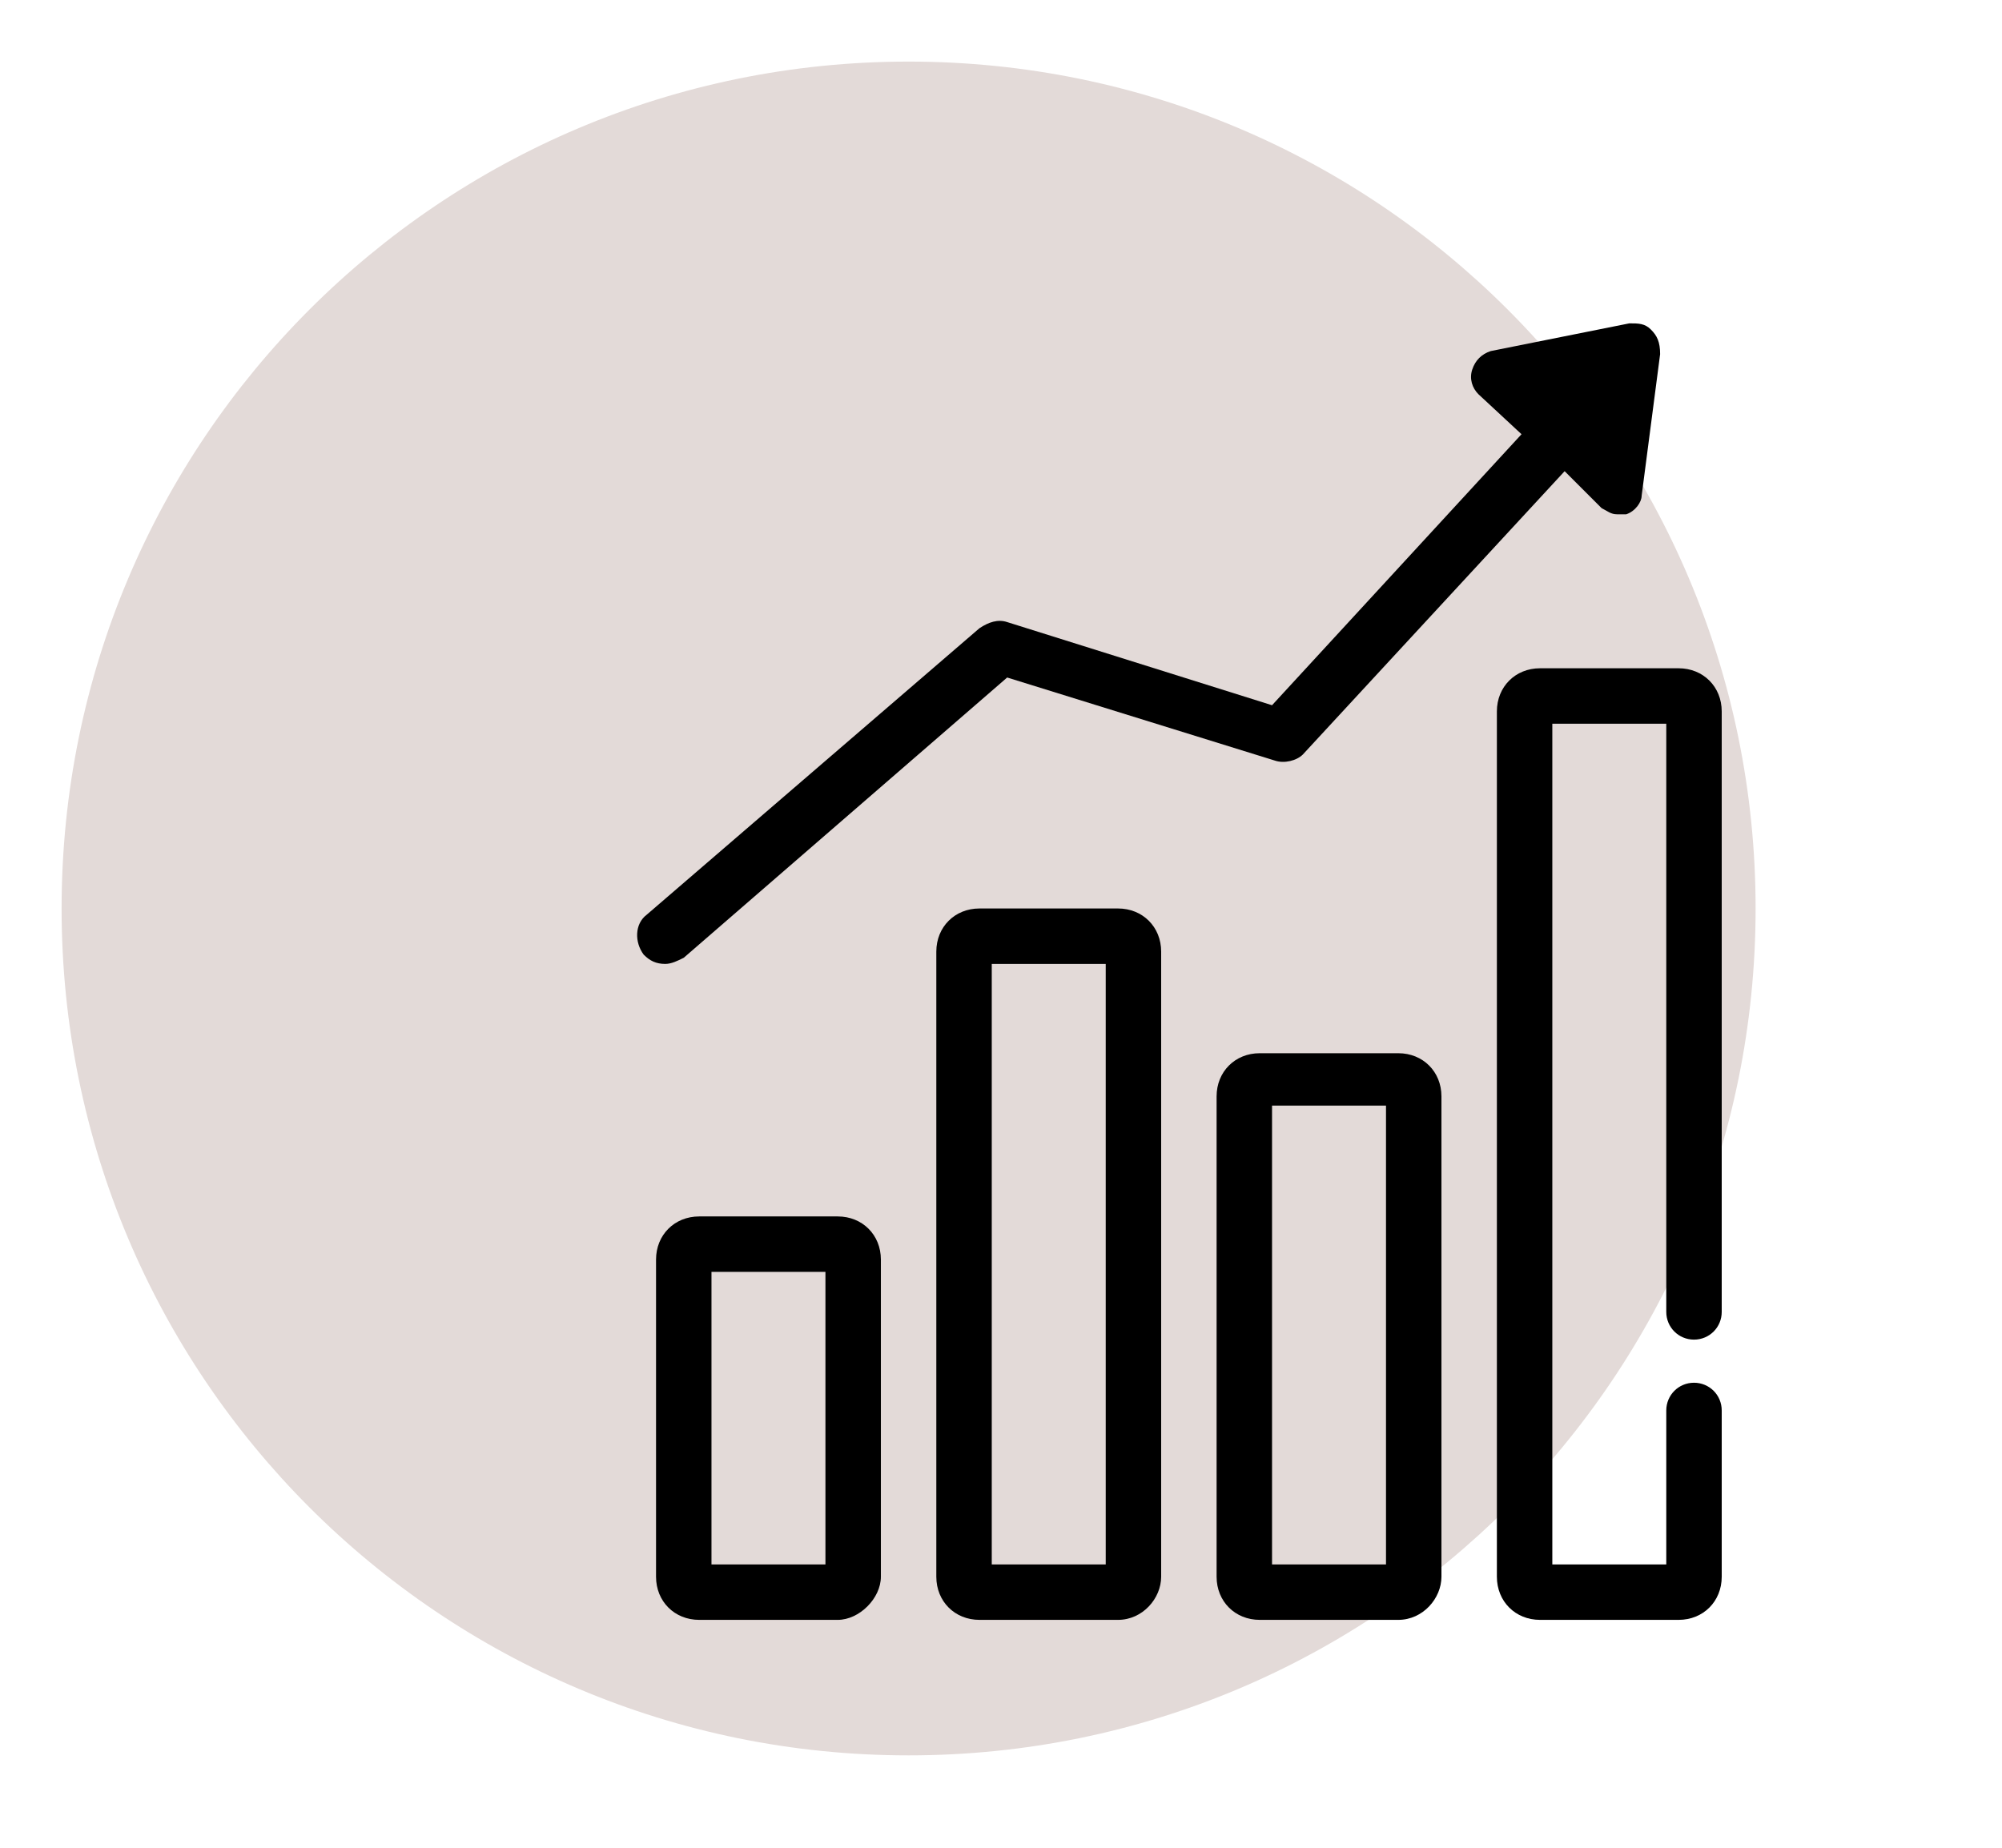
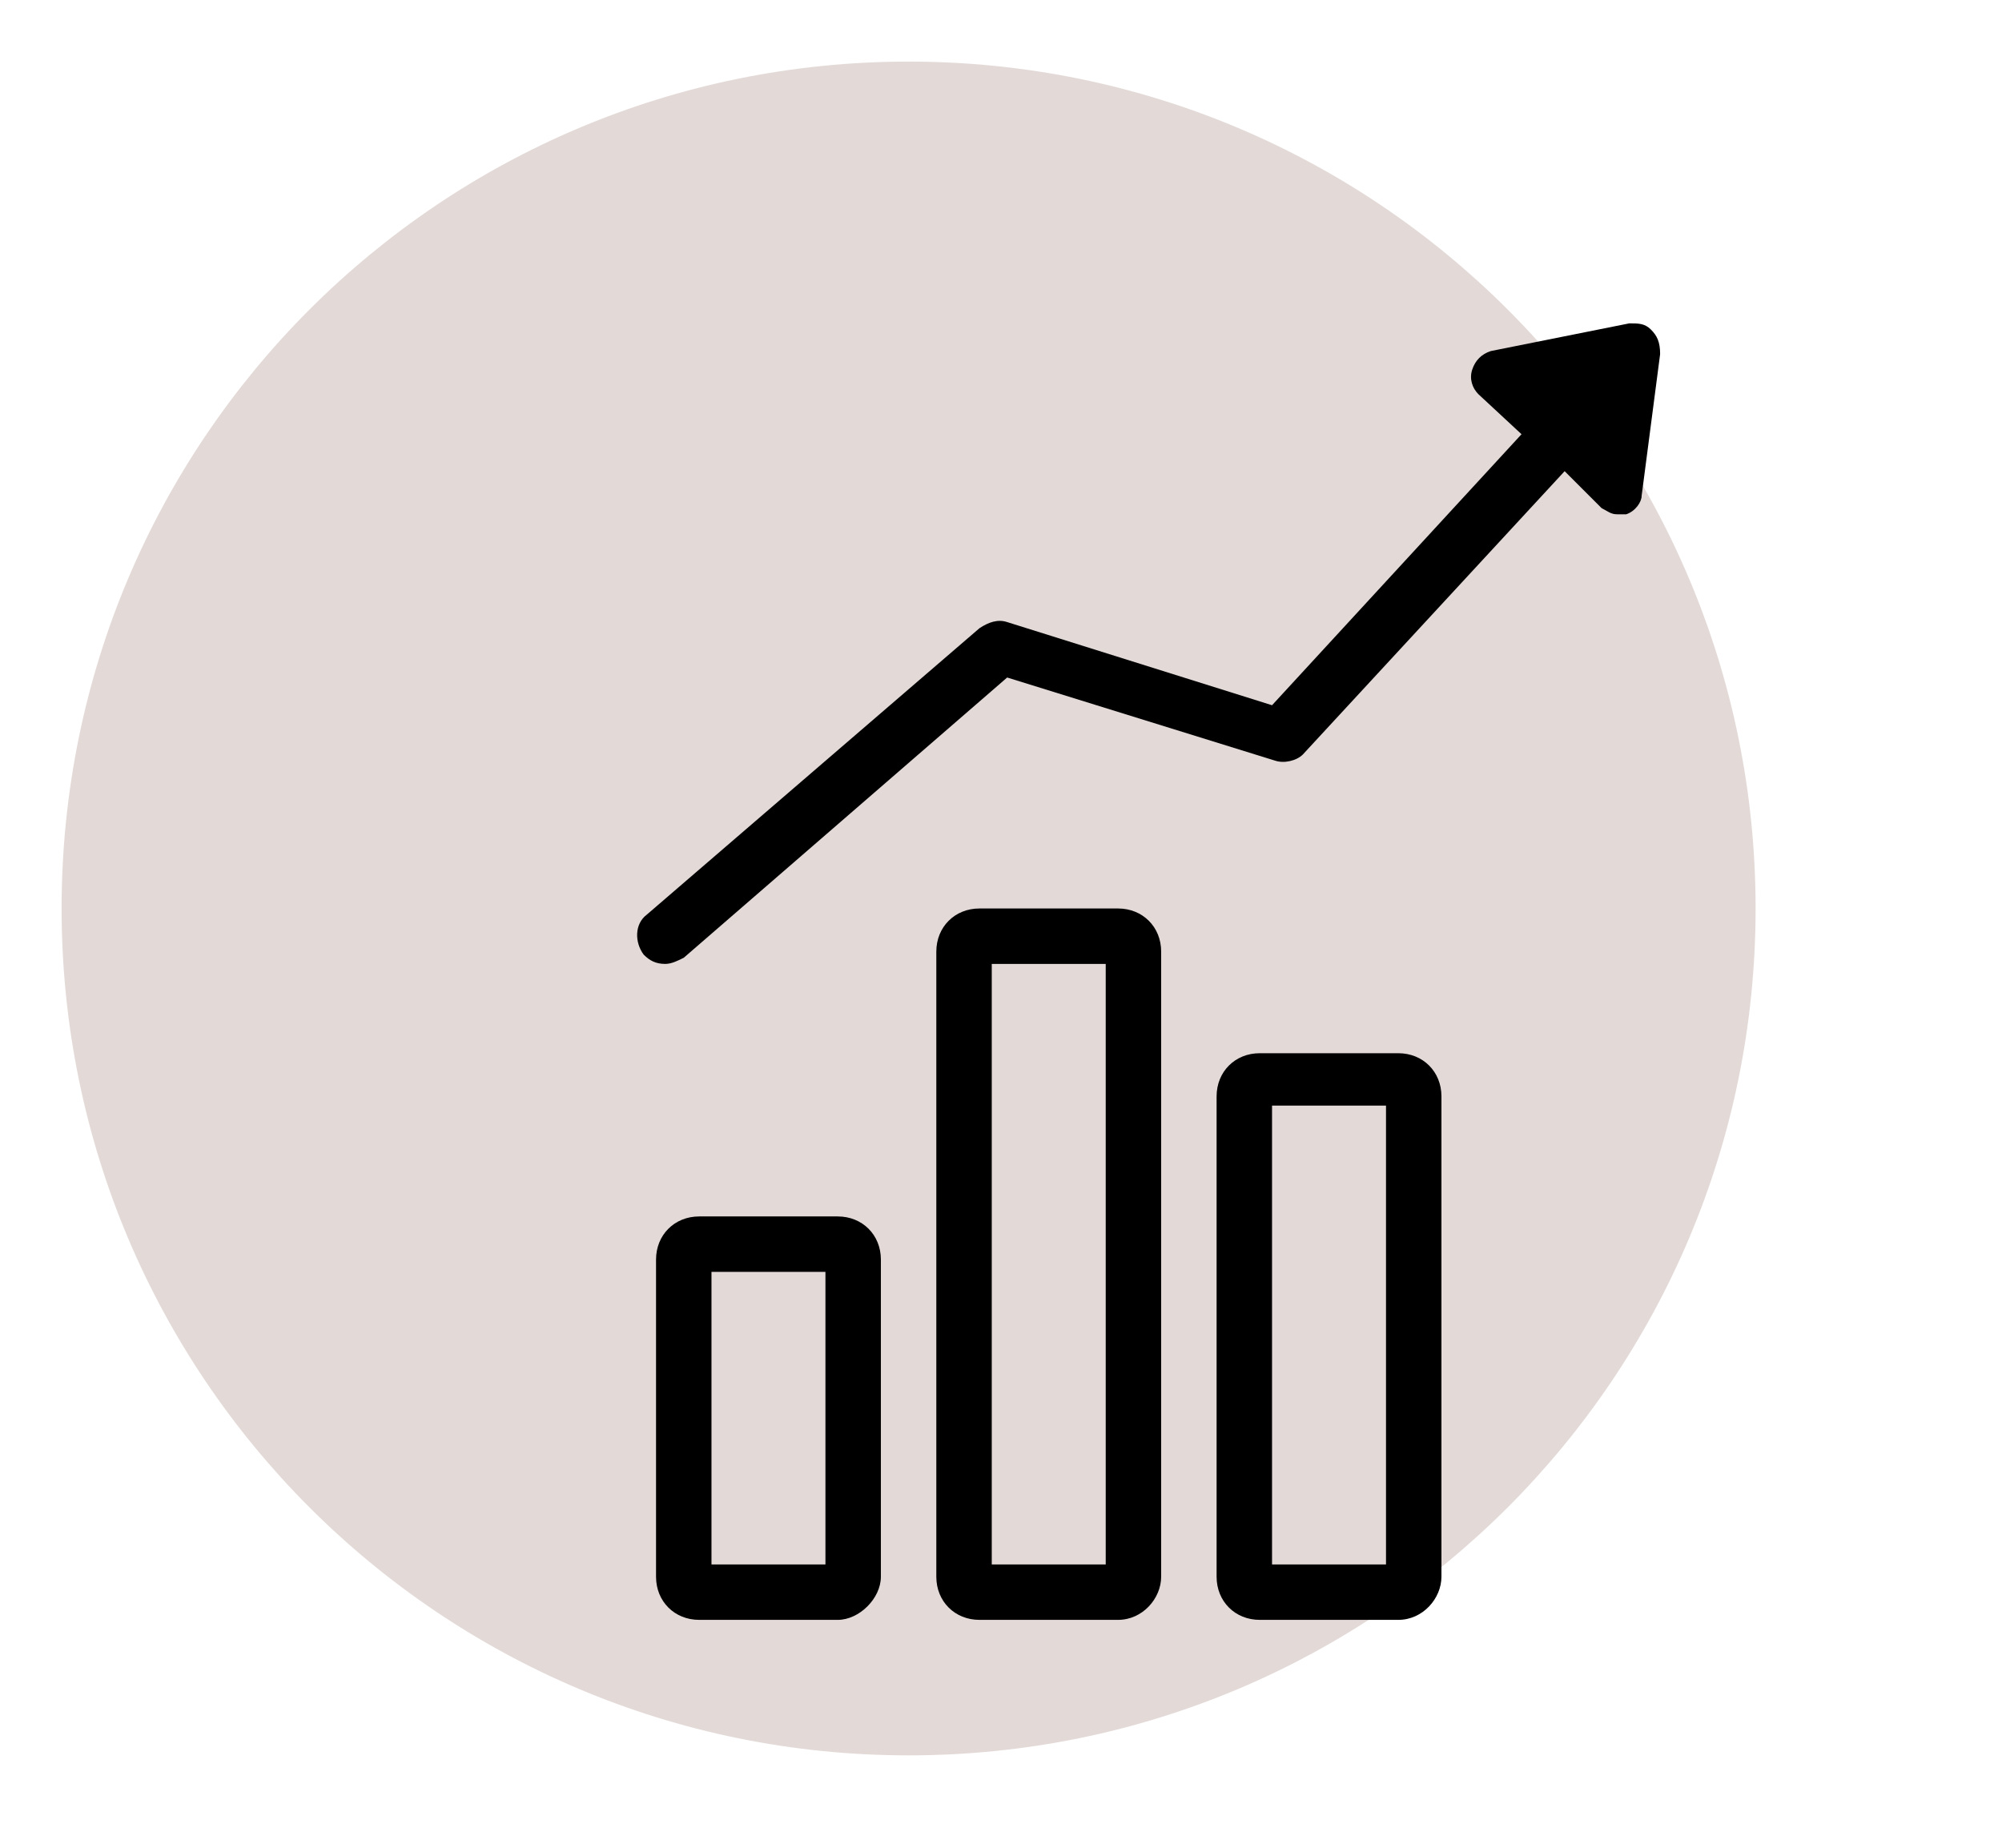
<svg xmlns="http://www.w3.org/2000/svg" version="1.1" id="a" x="0px" y="0px" viewBox="0 0 65 60" style="enable-background:new 0 0 65 60;" xml:space="preserve">
  <style type="text/css">
	.st0{fill:#E3DAD8;}
</style>
  <g>
    <path id="Pfad_10" class="st0" d="M57,29.5C57,44.7,44.7,57,29.5,57S2,44.7,2,29.5S14.3,2,29.5,2S57,14.3,57,29.5L57,29.5" />
    <path d="M53.6,10.7c-0.2-0.2-0.4-0.2-0.7-0.2l-4.5,0.9c-0.3,0.1-0.5,0.3-0.6,0.6c-0.1,0.3,0,0.6,0.2,0.8l1.4,1.3l-8.1,8.8l-8.6-2.7   c-0.3-0.1-0.6,0-0.9,0.2L21,29.7c-0.4,0.3-0.4,0.9-0.1,1.3c0.2,0.2,0.4,0.3,0.7,0.3c0.2,0,0.4-0.1,0.6-0.2L32.7,22l8.7,2.7   c0.3,0.1,0.7,0,0.9-0.2l8.5-9.2l1.2,1.2c0.2,0.1,0.3,0.2,0.5,0.2c0.1,0,0.2,0,0.3,0c0.3-0.1,0.5-0.4,0.5-0.6l0.6-4.6   C53.9,11.1,53.8,10.9,53.6,10.7L53.6,10.7z" />
    <path d="M45.4,52.6h-4.5c-0.8,0-1.4-0.6-1.4-1.4V35.6c0-0.8,0.6-1.4,1.4-1.4h4.5c0.8,0,1.4,0.6,1.4,1.4v15.6   C46.8,51.9,46.2,52.6,45.4,52.6z M41.3,50.8H45V35.9h-3.7V50.8z" />
    <path d="M36.3,52.6h-4.5c-0.8,0-1.4-0.6-1.4-1.4V30.9c0-0.8,0.6-1.4,1.4-1.4h4.5c0.8,0,1.4,0.6,1.4,1.4v20.3   C37.7,51.9,37.1,52.6,36.3,52.6L36.3,52.6z M32.2,50.8h3.7V31.3h-3.7V50.8z" />
    <path d="M27.2,52.6h-4.5c-0.8,0-1.4-0.6-1.4-1.4V40.9c0-0.8,0.6-1.4,1.4-1.4h4.5c0.8,0,1.4,0.6,1.4,1.4v10.3   C28.6,51.9,27.9,52.6,27.2,52.6z M23.1,50.8h3.7v-9.5h-3.7V50.8z" />
-     <path d="M54.1,50.8h-3.7V23.5h3.7v19.1c0,0.5,0.4,0.9,0.9,0.9l0,0c0.5,0,0.9-0.4,0.9-0.9V23.1c0-0.8-0.6-1.4-1.4-1.4H50   c-0.8,0-1.4,0.6-1.4,1.4v28.1c0,0.8,0.6,1.4,1.4,1.4h4.5c0.8,0,1.4-0.6,1.4-1.4v-5.4c0-0.5-0.4-0.9-0.9-0.9l0,0   c-0.5,0-0.9,0.4-0.9,0.9C54.1,45.8,54.1,50.8,54.1,50.8z" />
  </g>
</svg>